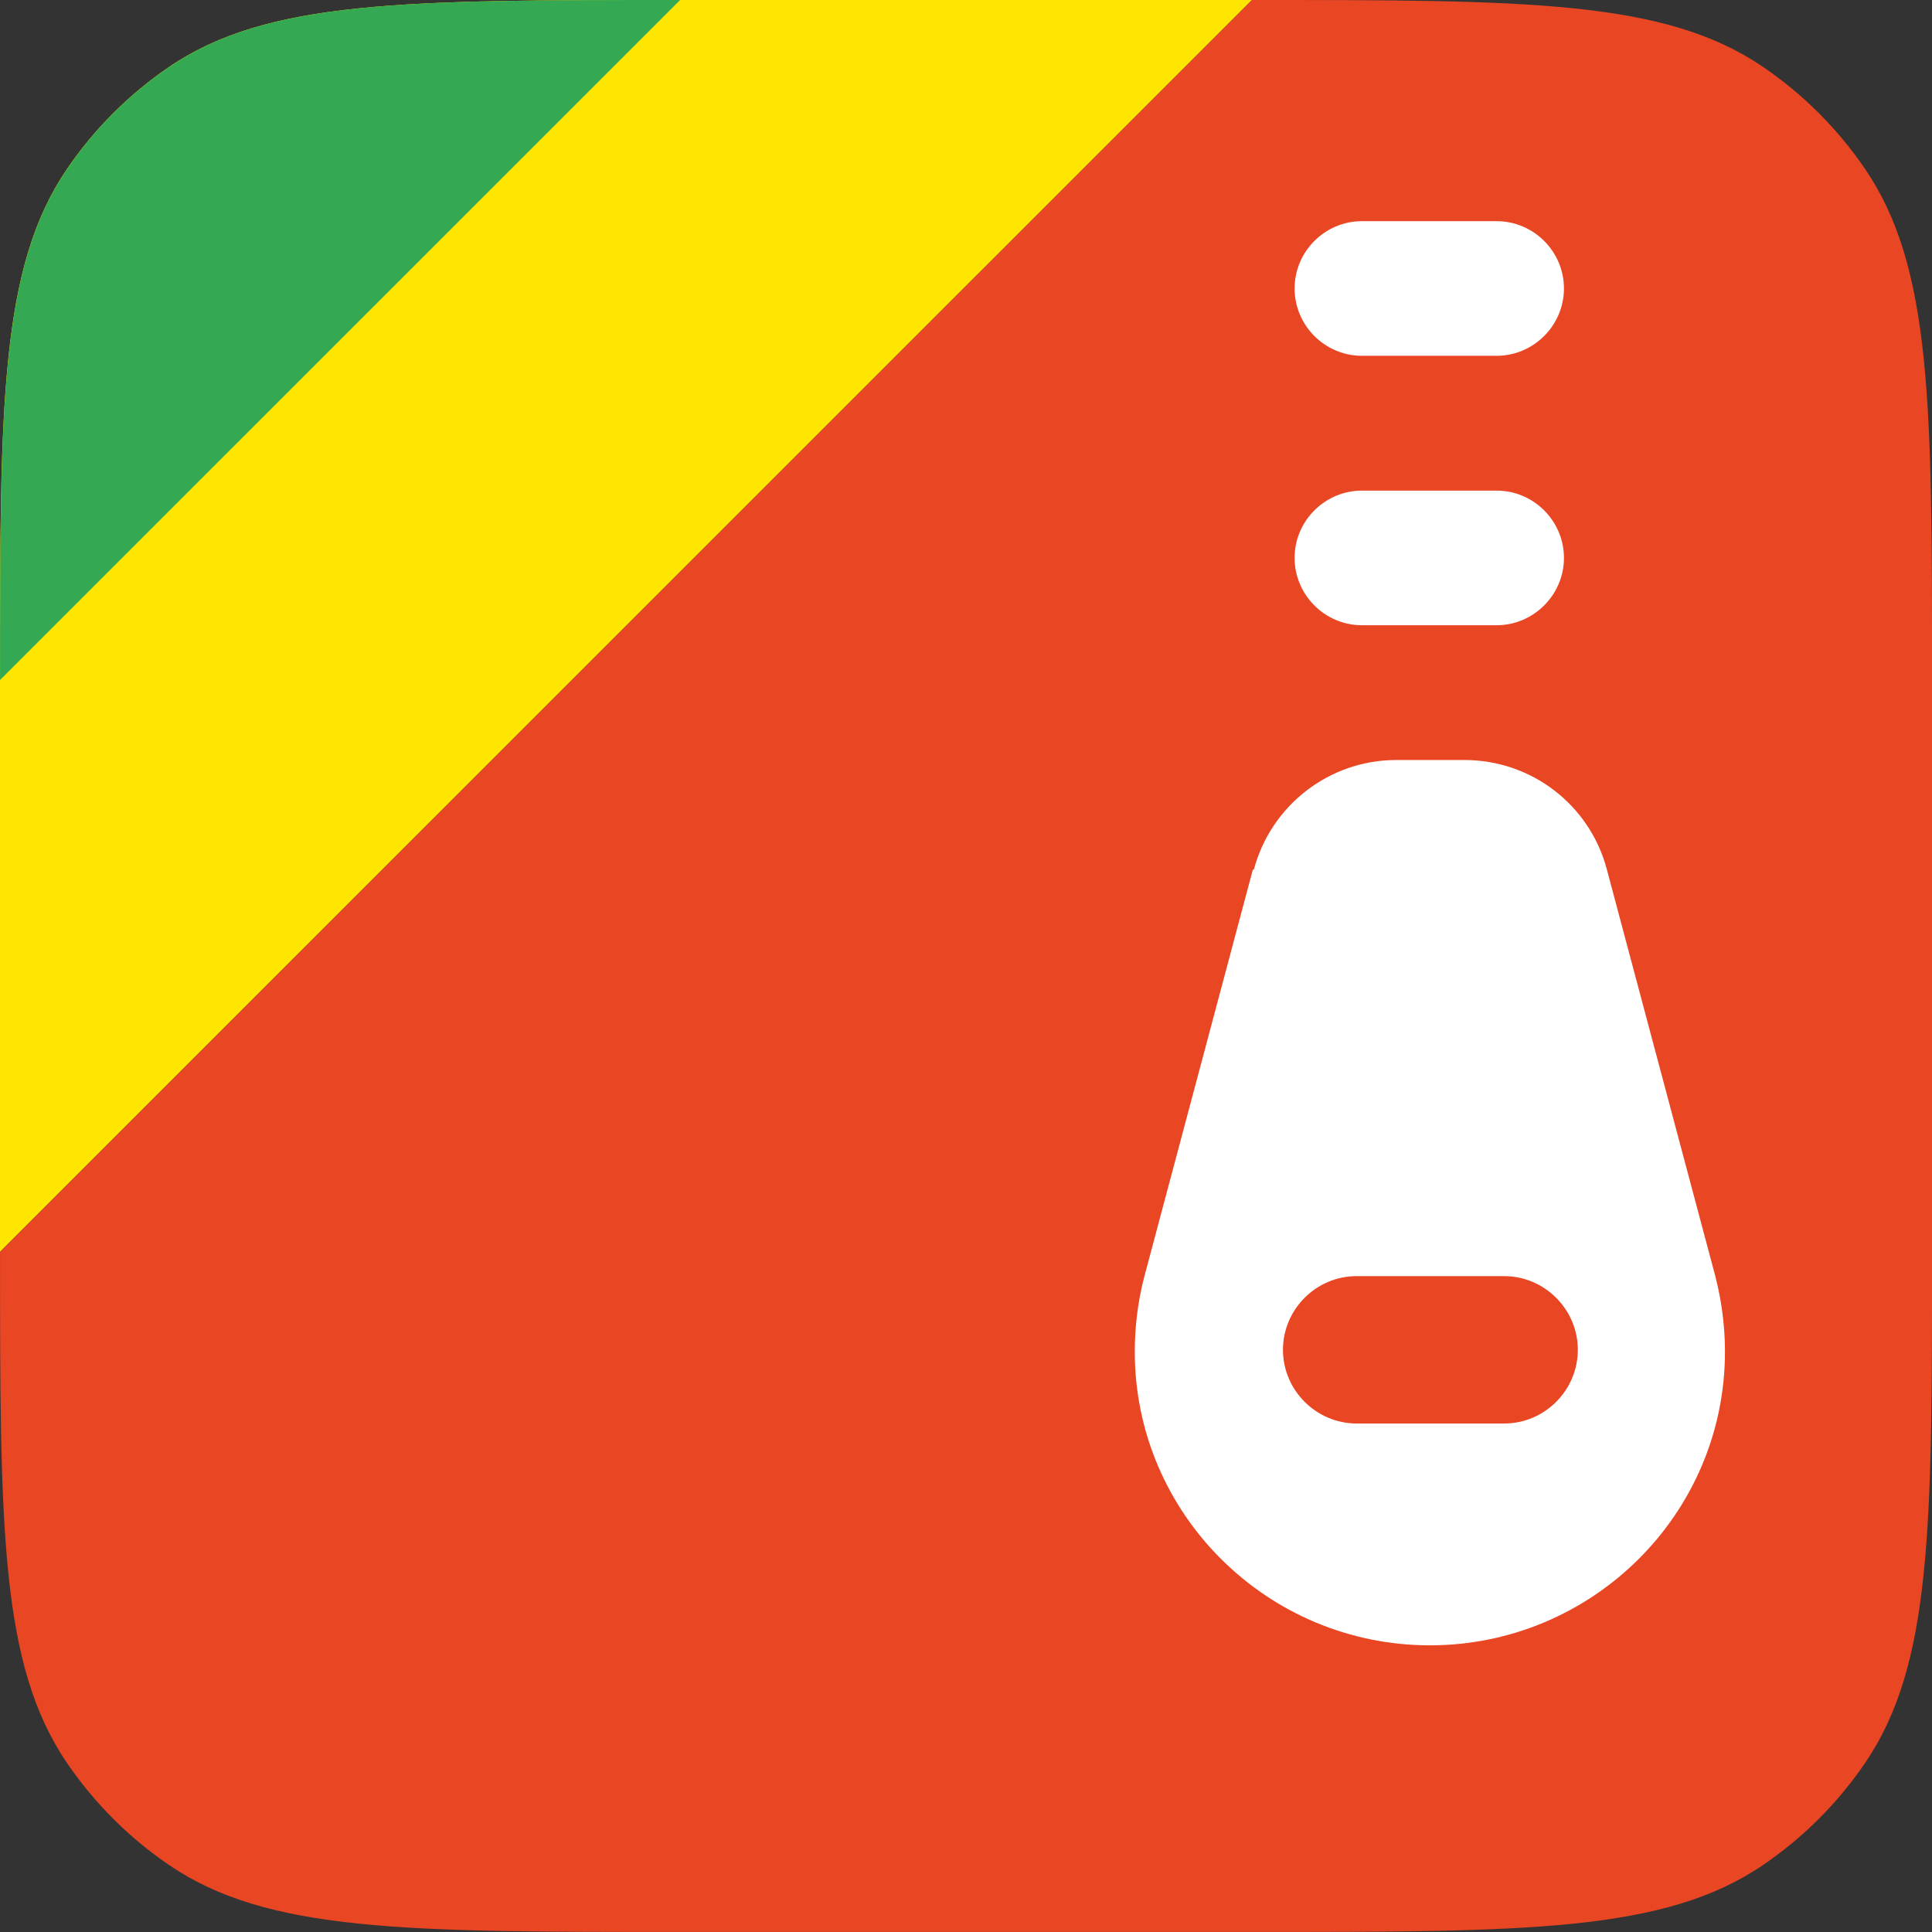
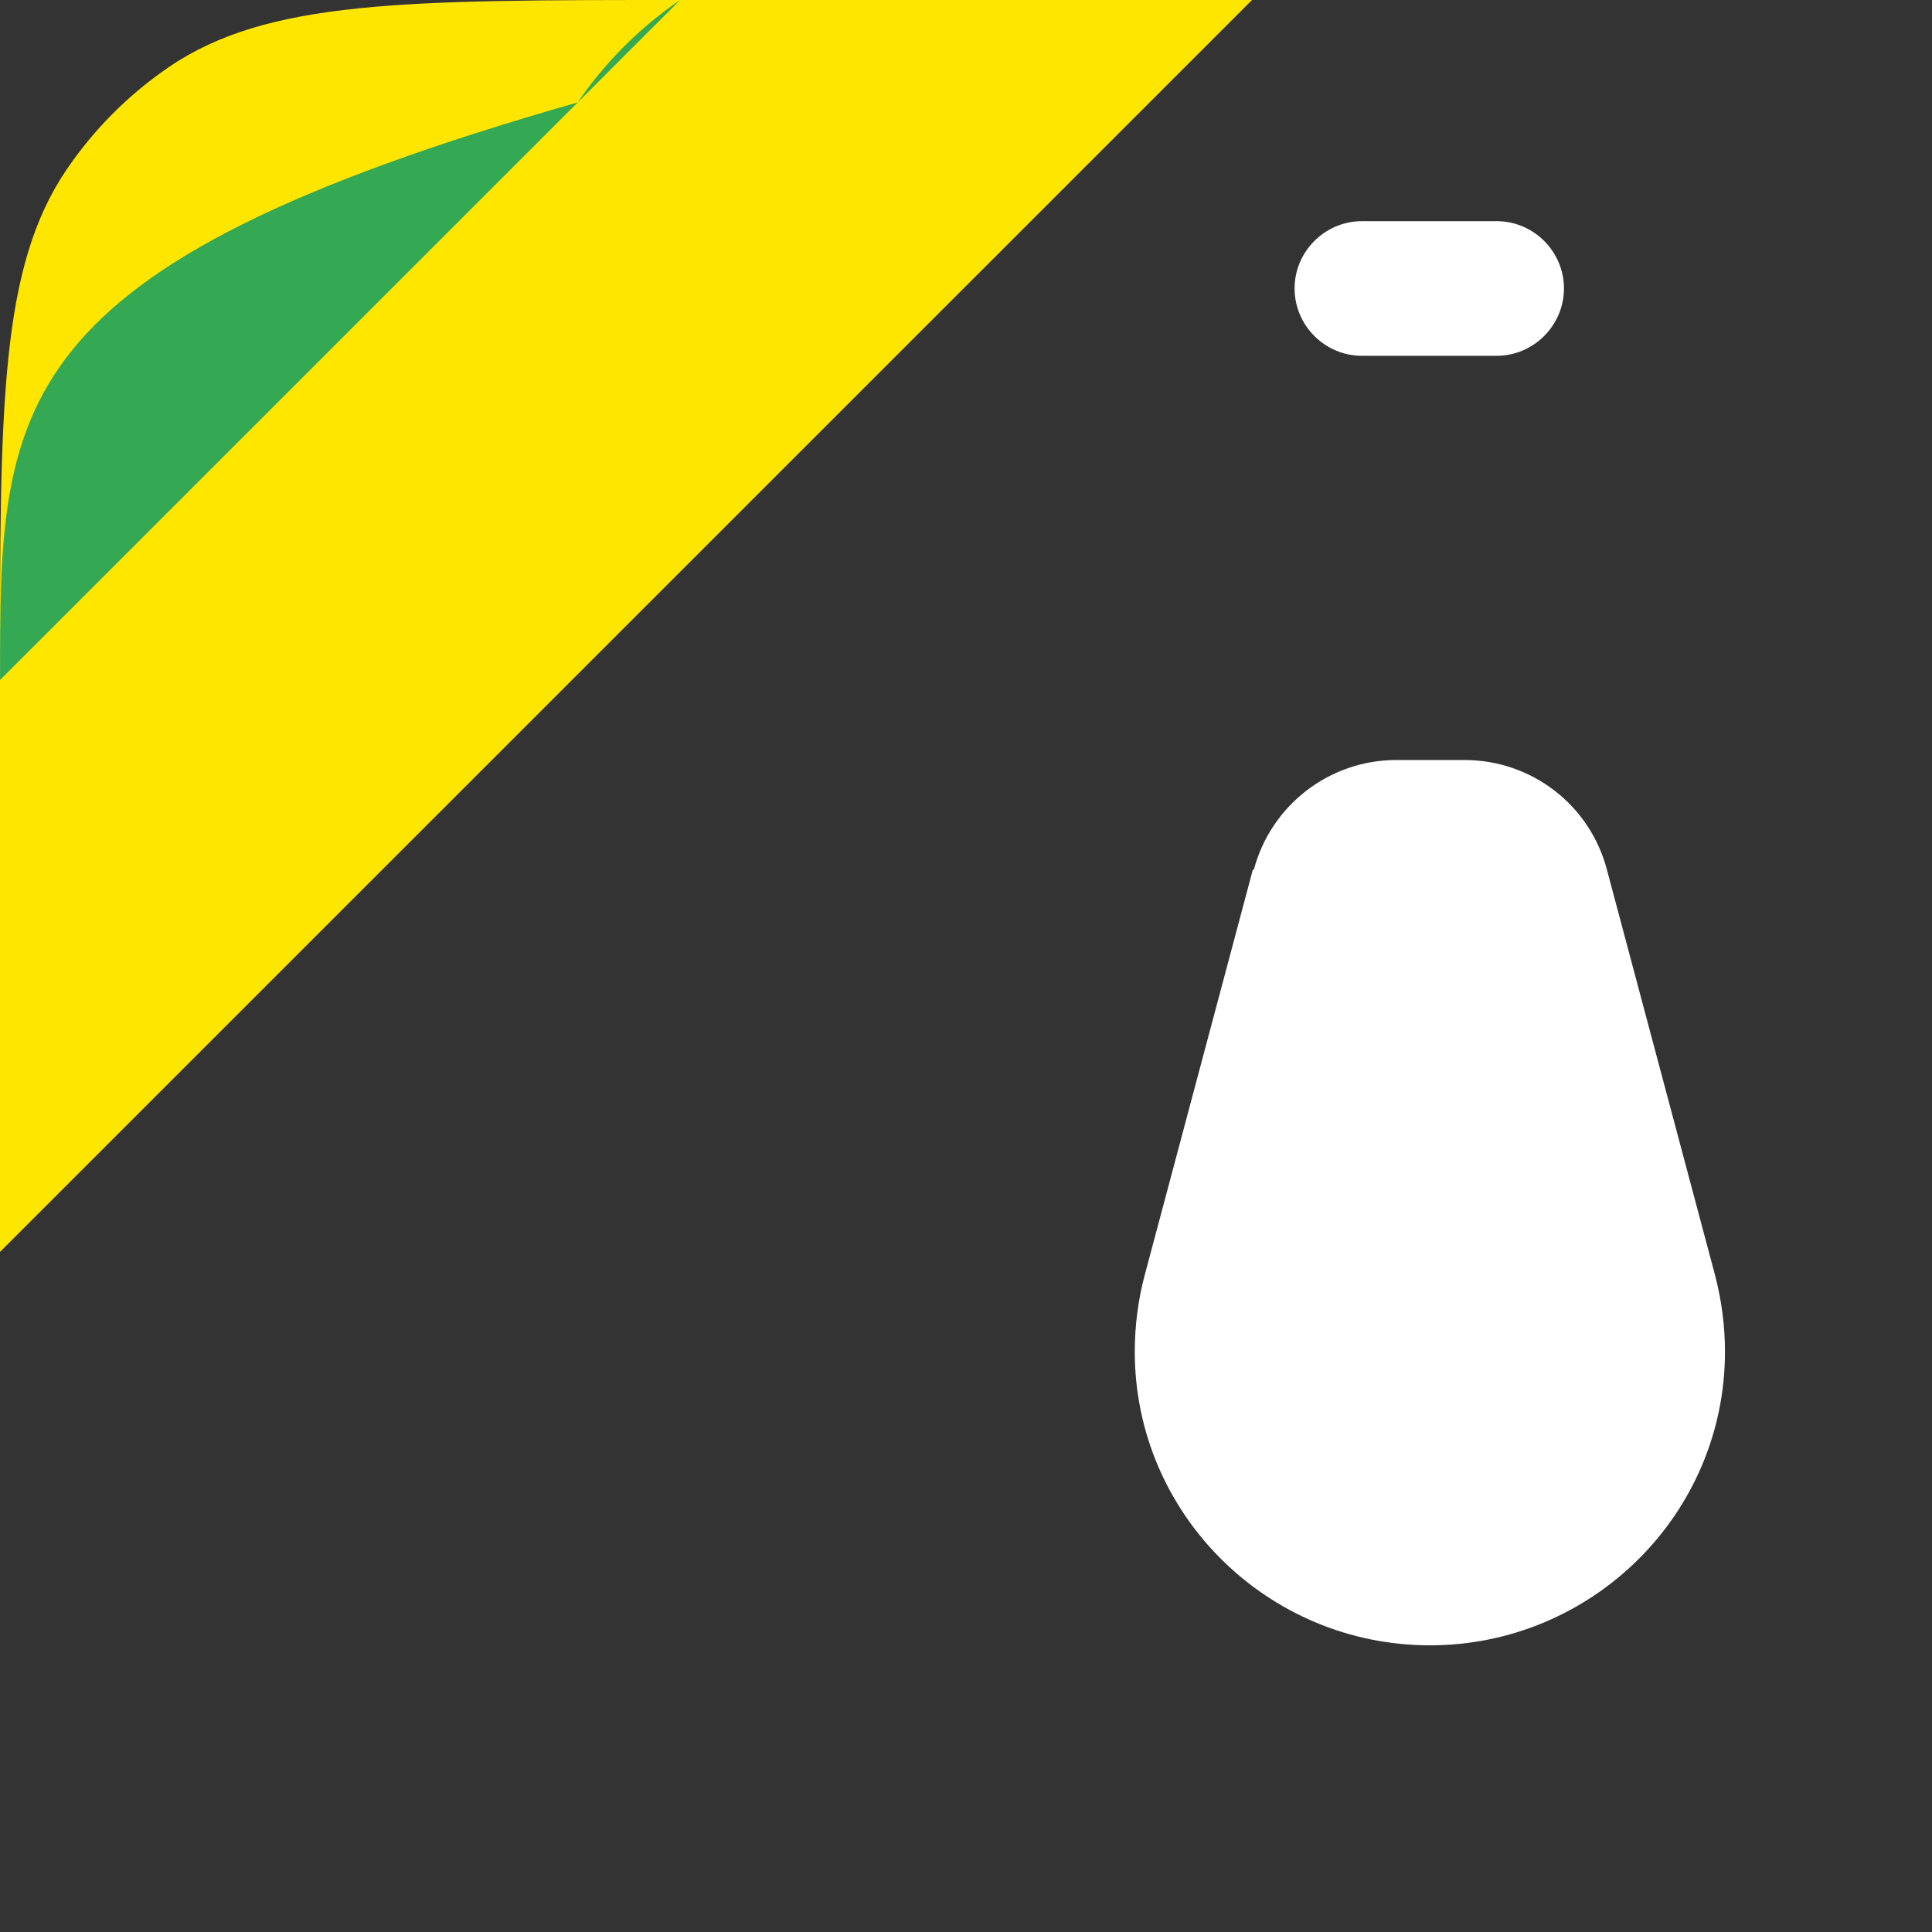
<svg xmlns="http://www.w3.org/2000/svg" version="1.1" width="500" height="500">
  <rect width="100%" height="100%" fill="#333333" stroke="none" />
  <svg id="SvgjsSvg1072" version="1.1" viewBox="0 0 500 500">
    <path d="M324.02,0h-148.02C104.85,0,69.27,0,43.8,17.29c-10.41,7.09-19.42,16.09-26.5,26.5h0C-.01,69.23-.01,104.84-.01,175.98v148.02" fill="#ffe600" fill-rule="evenodd" />
-     <path d="M.01,324C.01,395.2.01,430.73,17.3,456.2c7.09,10.41,16.09,19.42,26.5,26.5,25.44,17.29,61.05,17.29,132.2,17.29h148.02c71.2,0,106.73,0,132.2-17.29,10.41-7.09,19.42-16.09,26.5-26.5,17.29-25.44,17.29-61.05,17.29-132.2v-148.02c0-71.2,0-106.73-17.29-132.2-7.09-10.41-16.09-19.42-26.5-26.5C430.8,0,395.19,0,324.02,0" fill="#e94624" fill-rule="evenodd" />
-     <path d="M176.02,0C104.88,0,69.29,0,43.83,17.29c-10.41,7.09-19.42,16.09-26.5,26.5h0C.01,69.23.01,104.84.01,175.98" fill="#34a853" fill-rule="evenodd" />
+     <path d="M176.02,0c-10.41,7.09-19.42,16.09-26.5,26.5h0C.01,69.23.01,104.84.01,175.98" fill="#34a853" fill-rule="evenodd" />
    <path d="M335.04,74.66c0-9.59,7.86-17.42,17.42-17.42h34.87c9.59,0,17.42,7.86,17.42,17.42s-7.86,17.42-17.42,17.42h-34.87c-9.59,0-17.42-7.86-17.42-17.42Z" fill="#fff" />
-     <path d="M335.04,144.39c0-9.59,7.86-17.42,17.42-17.42h34.87c9.59,0,17.42,7.86,17.42,17.42s-7.86,17.42-17.42,17.42h-34.87c-9.59,0-17.42-7.86-17.42-17.42Z" fill="#fff" />
    <path d="M324.49,225.08c4.42-16.67,19.55-28.39,36.86-28.39h17.66c17.29,0,32.44,11.56,36.86,28.39l28.05,105.19c1.65,6.42,2.5,13,2.5,19.55,0,42.01-34.36,75.99-76.37,75.99s-76.37-33.99-76.37-75.99c0-6.55.83-13.24,2.5-19.55l28.05-105.19h.27-.03Z" fill="#fff" />
-     <path d="M351.1,330.26c-10.49,0-19.07,8.6-19.07,19.07s8.6,19.07,19.07,19.07h38.17c10.49,0,19.07-8.6,19.07-19.07s-8.6-19.07-19.07-19.07h-38.17Z" fill="#e94624" />
  </svg>
  <style>@media (prefers-color-scheme: light) { :root { filter: none; } }
@media (prefers-color-scheme: dark) { :root { filter: none; } }
</style>
</svg>